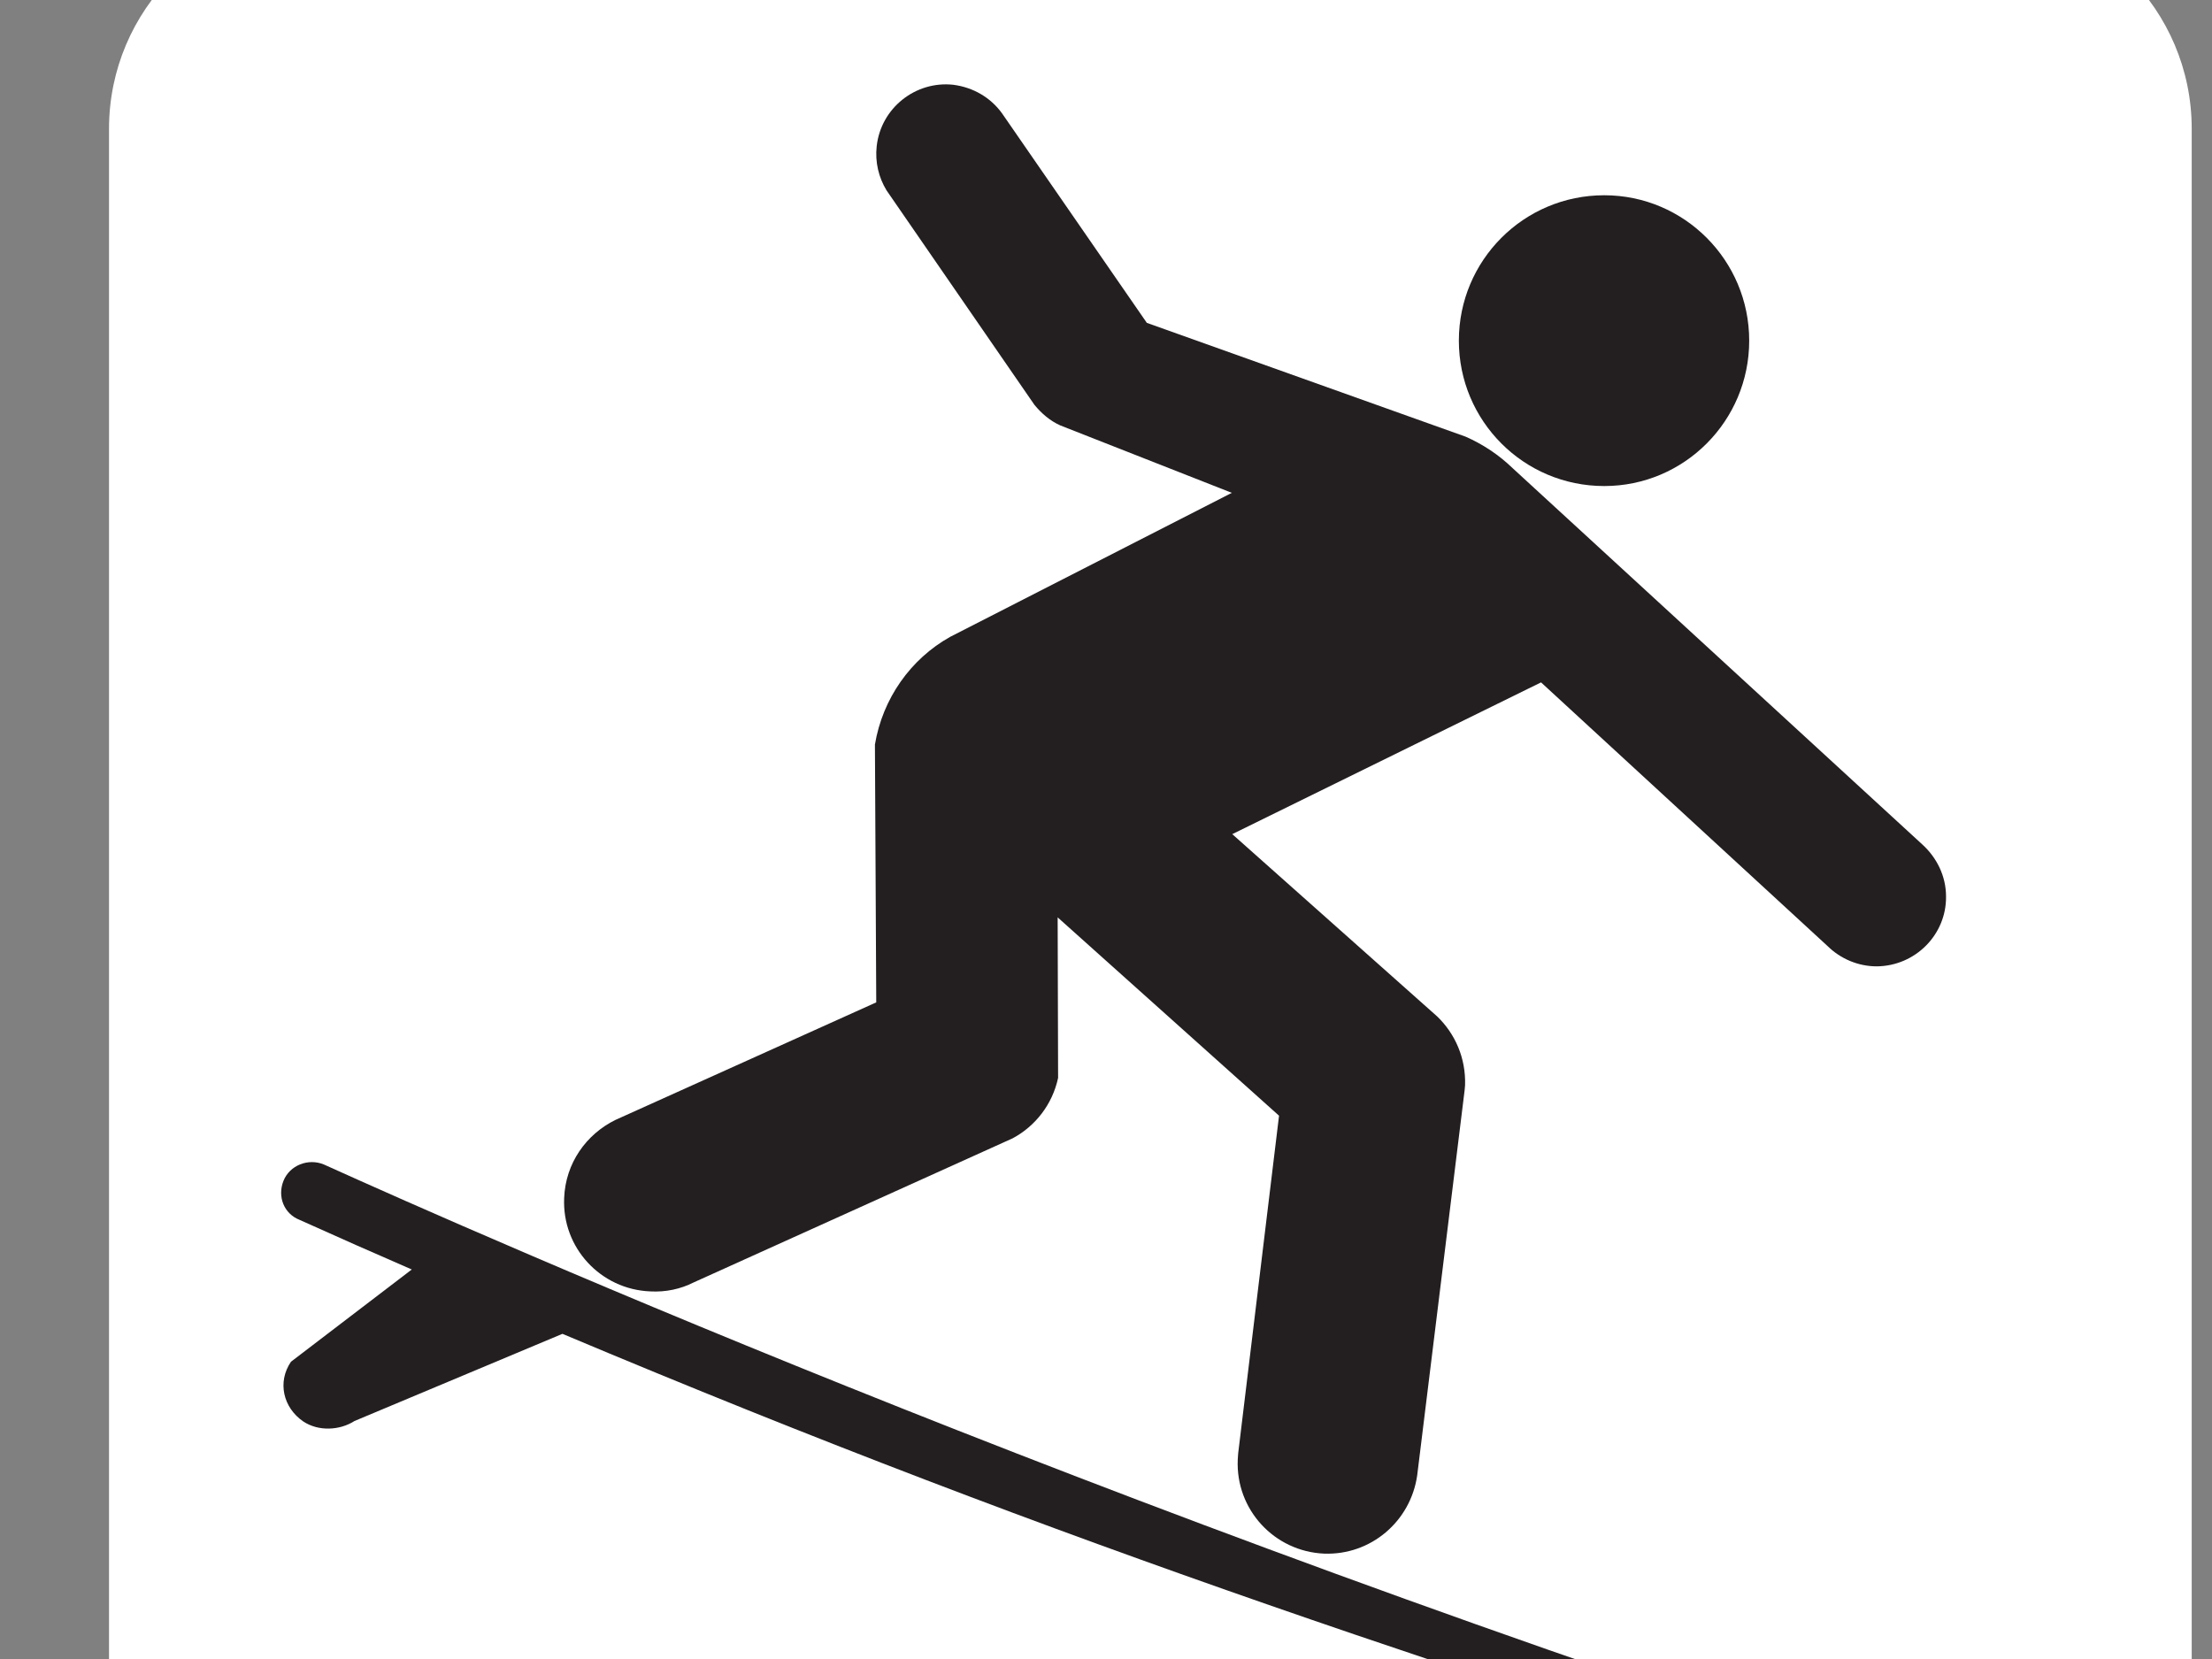
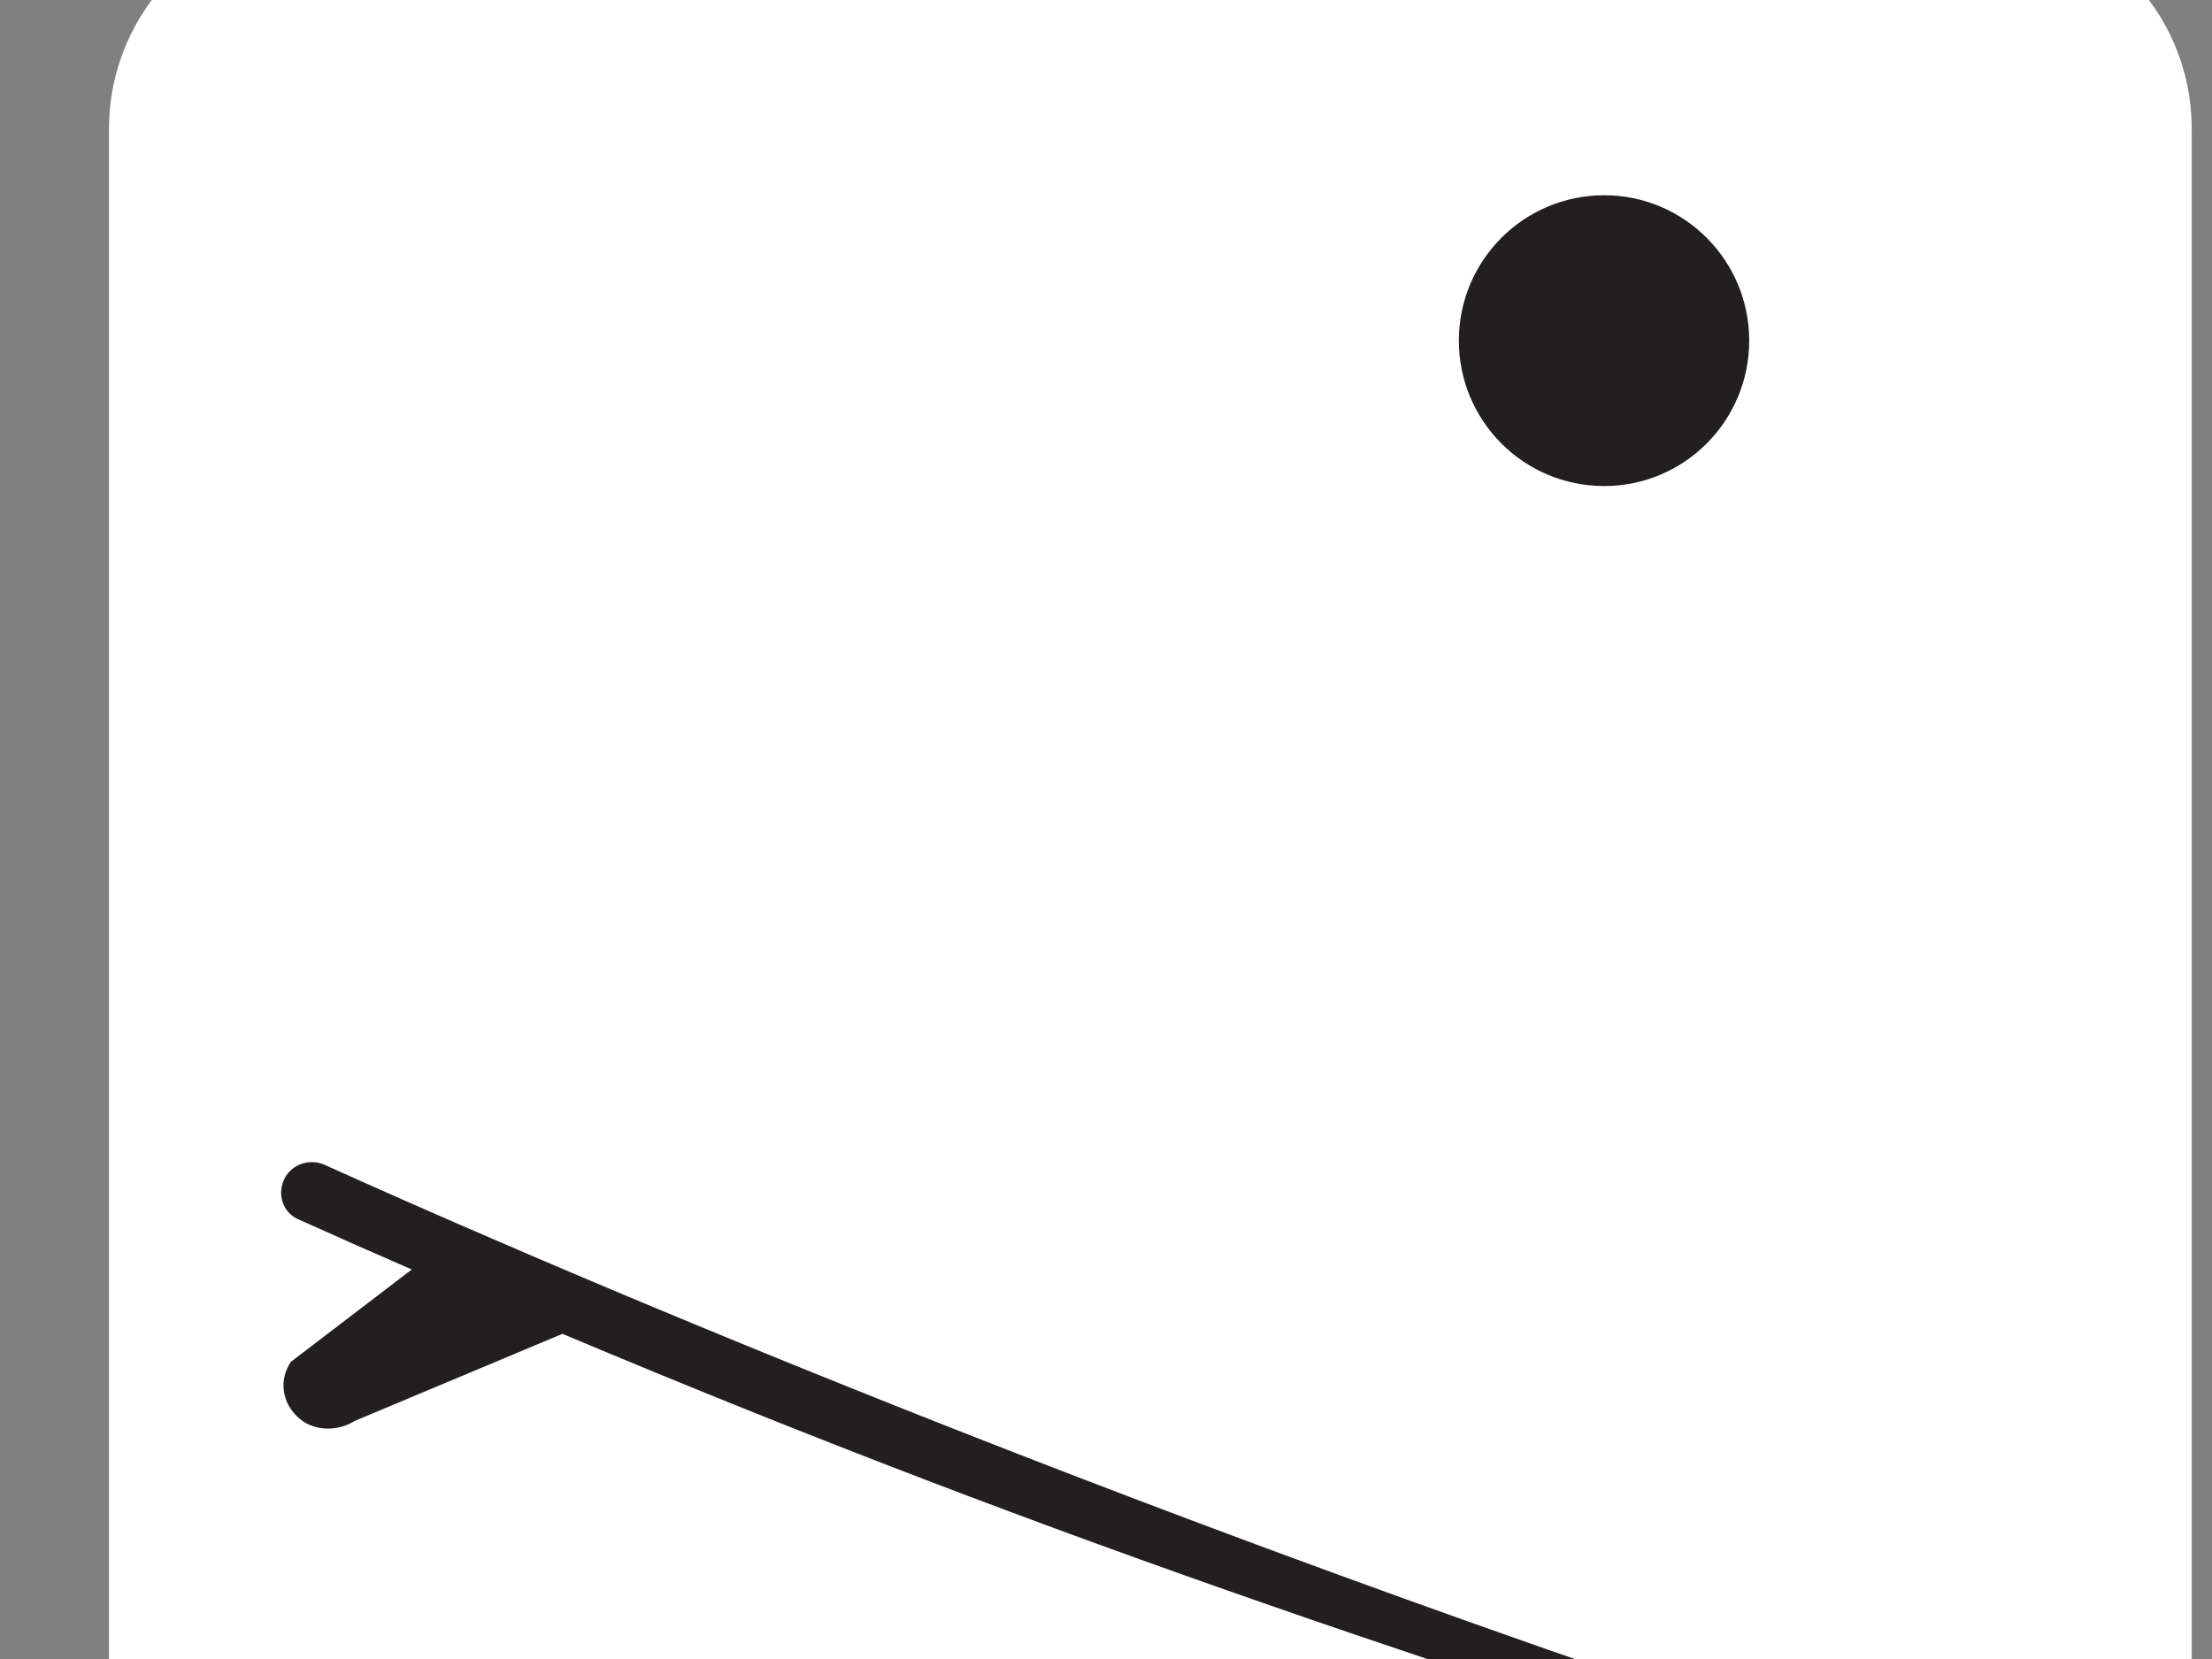
<svg xmlns="http://www.w3.org/2000/svg" width="640" height="480">
  <rect width="100%" height="100%" fill="#808080" stroke="none" />
  <title>Africa Surf Spots</title>
  <g>
    <title>Layer 1</title>
    <g id="layer1">
      <path fill="#ffffff" fill-rule="nonzero" id="path4794" d="m93.88,-25.146c-34.377,0 -62.337,28.023 -62.337,62.4l0,477.915c0,34.377 27.959,62.4 62.337,62.4l477.914,0c34.378,0 62.337,-28.023 62.337,-62.4l0,-477.915c0,-34.377 -27.959,-62.4 -62.337,-62.4l-477.914,0z" />
      <path fill="#231f20" fill-rule="nonzero" id="path4798" d="m464.159,140.627c23.193,0 41.939,-18.872 41.939,-42.066c0,-23.194 -18.746,-42.066 -41.939,-42.066c-23.321,0 -42.066,18.873 -42.066,42.066c0,23.194 18.745,42.066 42.066,42.066" />
      <g id="svg_2">
        <path fill="#231f20" fill-rule="nonzero" id="path4796" d="m162.731,385.92c147.232,61.956 259.069,98.049 416.595,147.677c3.177,0.508 6.164,-1.716 6.672,-5.084c0.508,-3.177 -1.716,-6.291 -4.956,-6.926c-248.076,-78.096 -442.902,-164.579 -487.32,-184.659c-4.575,-1.906 -9.913,0.254 -11.692,4.702c-1.843,4.575 0.127,9.532 4.639,11.311c10.993,4.956 21.923,9.786 32.471,14.361l-34.949,26.688c-4.004,5.846 -2.288,13.281 3.558,17.284c4.385,2.923 10.549,2.606 14.806,-0.127l60.176,-25.227l0,0l0,0z" />
-         <path fill="#231f20" fill-rule="nonzero" id="path4800" d="m356.531,241.343l89.343,-43.909l82.925,76.316c3.686,3.622 8.769,5.846 14.234,5.846c11.184,-0.127 20.143,-9.214 20.016,-20.207c0,-5.973 -2.732,-11.311 -6.863,-15.06l-118.51,-108.851c-3.94,-3.813 -8.578,-6.926 -13.662,-9.15l-92.202,-32.916l-41.939,-60.685c-3.241,-4.448 -8.197,-7.435 -14.043,-8.197c-10.93,-1.207 -20.97,6.736 -22.177,17.792c-0.508,4.575 0.572,9.023 2.859,12.772l42.765,62.019c2.033,2.478 4.512,4.639 7.498,5.973l49.628,19.508l-81.527,41.685c-11.438,6.418 -19.508,17.856 -21.732,31.137l0.381,74.601l-75.427,33.996c-8.451,4.13 -14.488,12.518 -14.869,22.622c-0.635,14.361 10.548,26.434 24.909,27.006c4.512,0.254 8.833,-0.699 12.582,-2.605l92.266,-41.685c6.545,-3.495 11.501,-9.786 13.154,-17.475l-0.127,-46.451l64.052,57.38l-11.819,97.667c0,0.572 -0.127,1.207 -0.127,1.843c-0.635,14.425 10.548,26.561 24.973,27.197c13.535,0.508 25.036,-9.341 26.943,-22.622l13.726,-111.456c0,-0.445 0.127,-0.953 0.127,-1.461c0.254,-7.816 -2.859,-14.869 -8.07,-19.889l-59.287,-52.742z" />
      </g>
    </g>
  </g>
</svg>